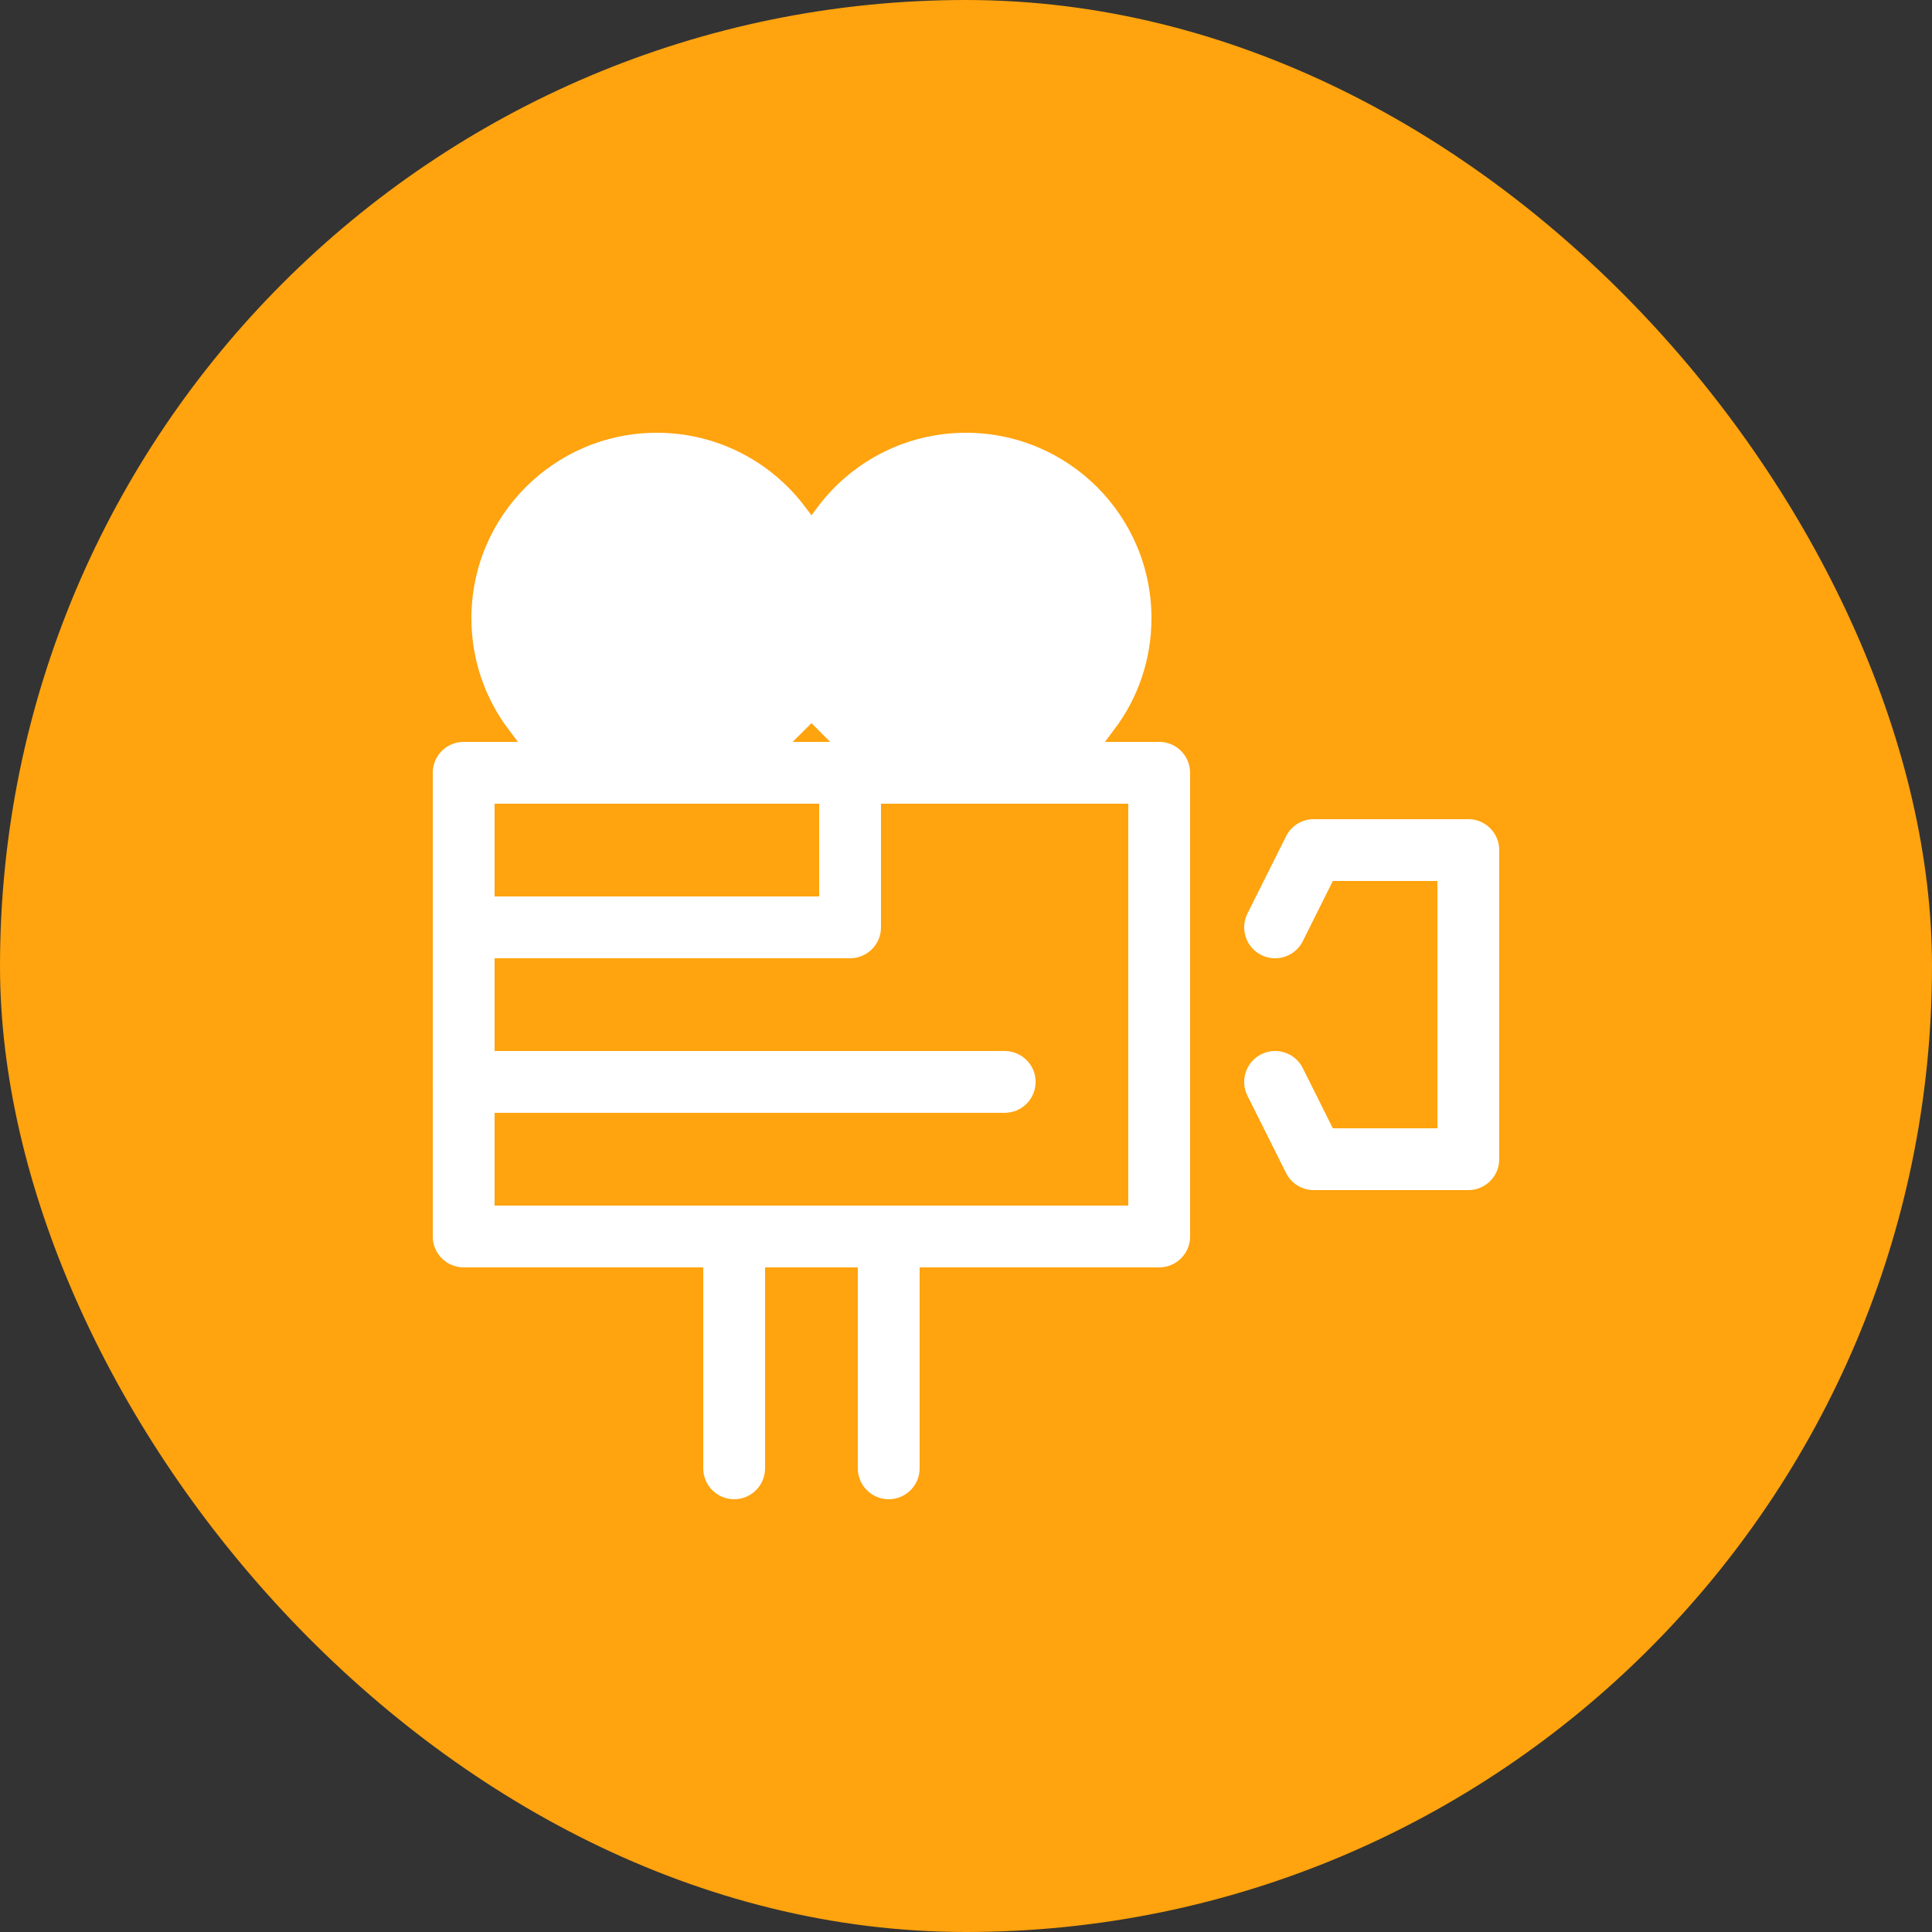
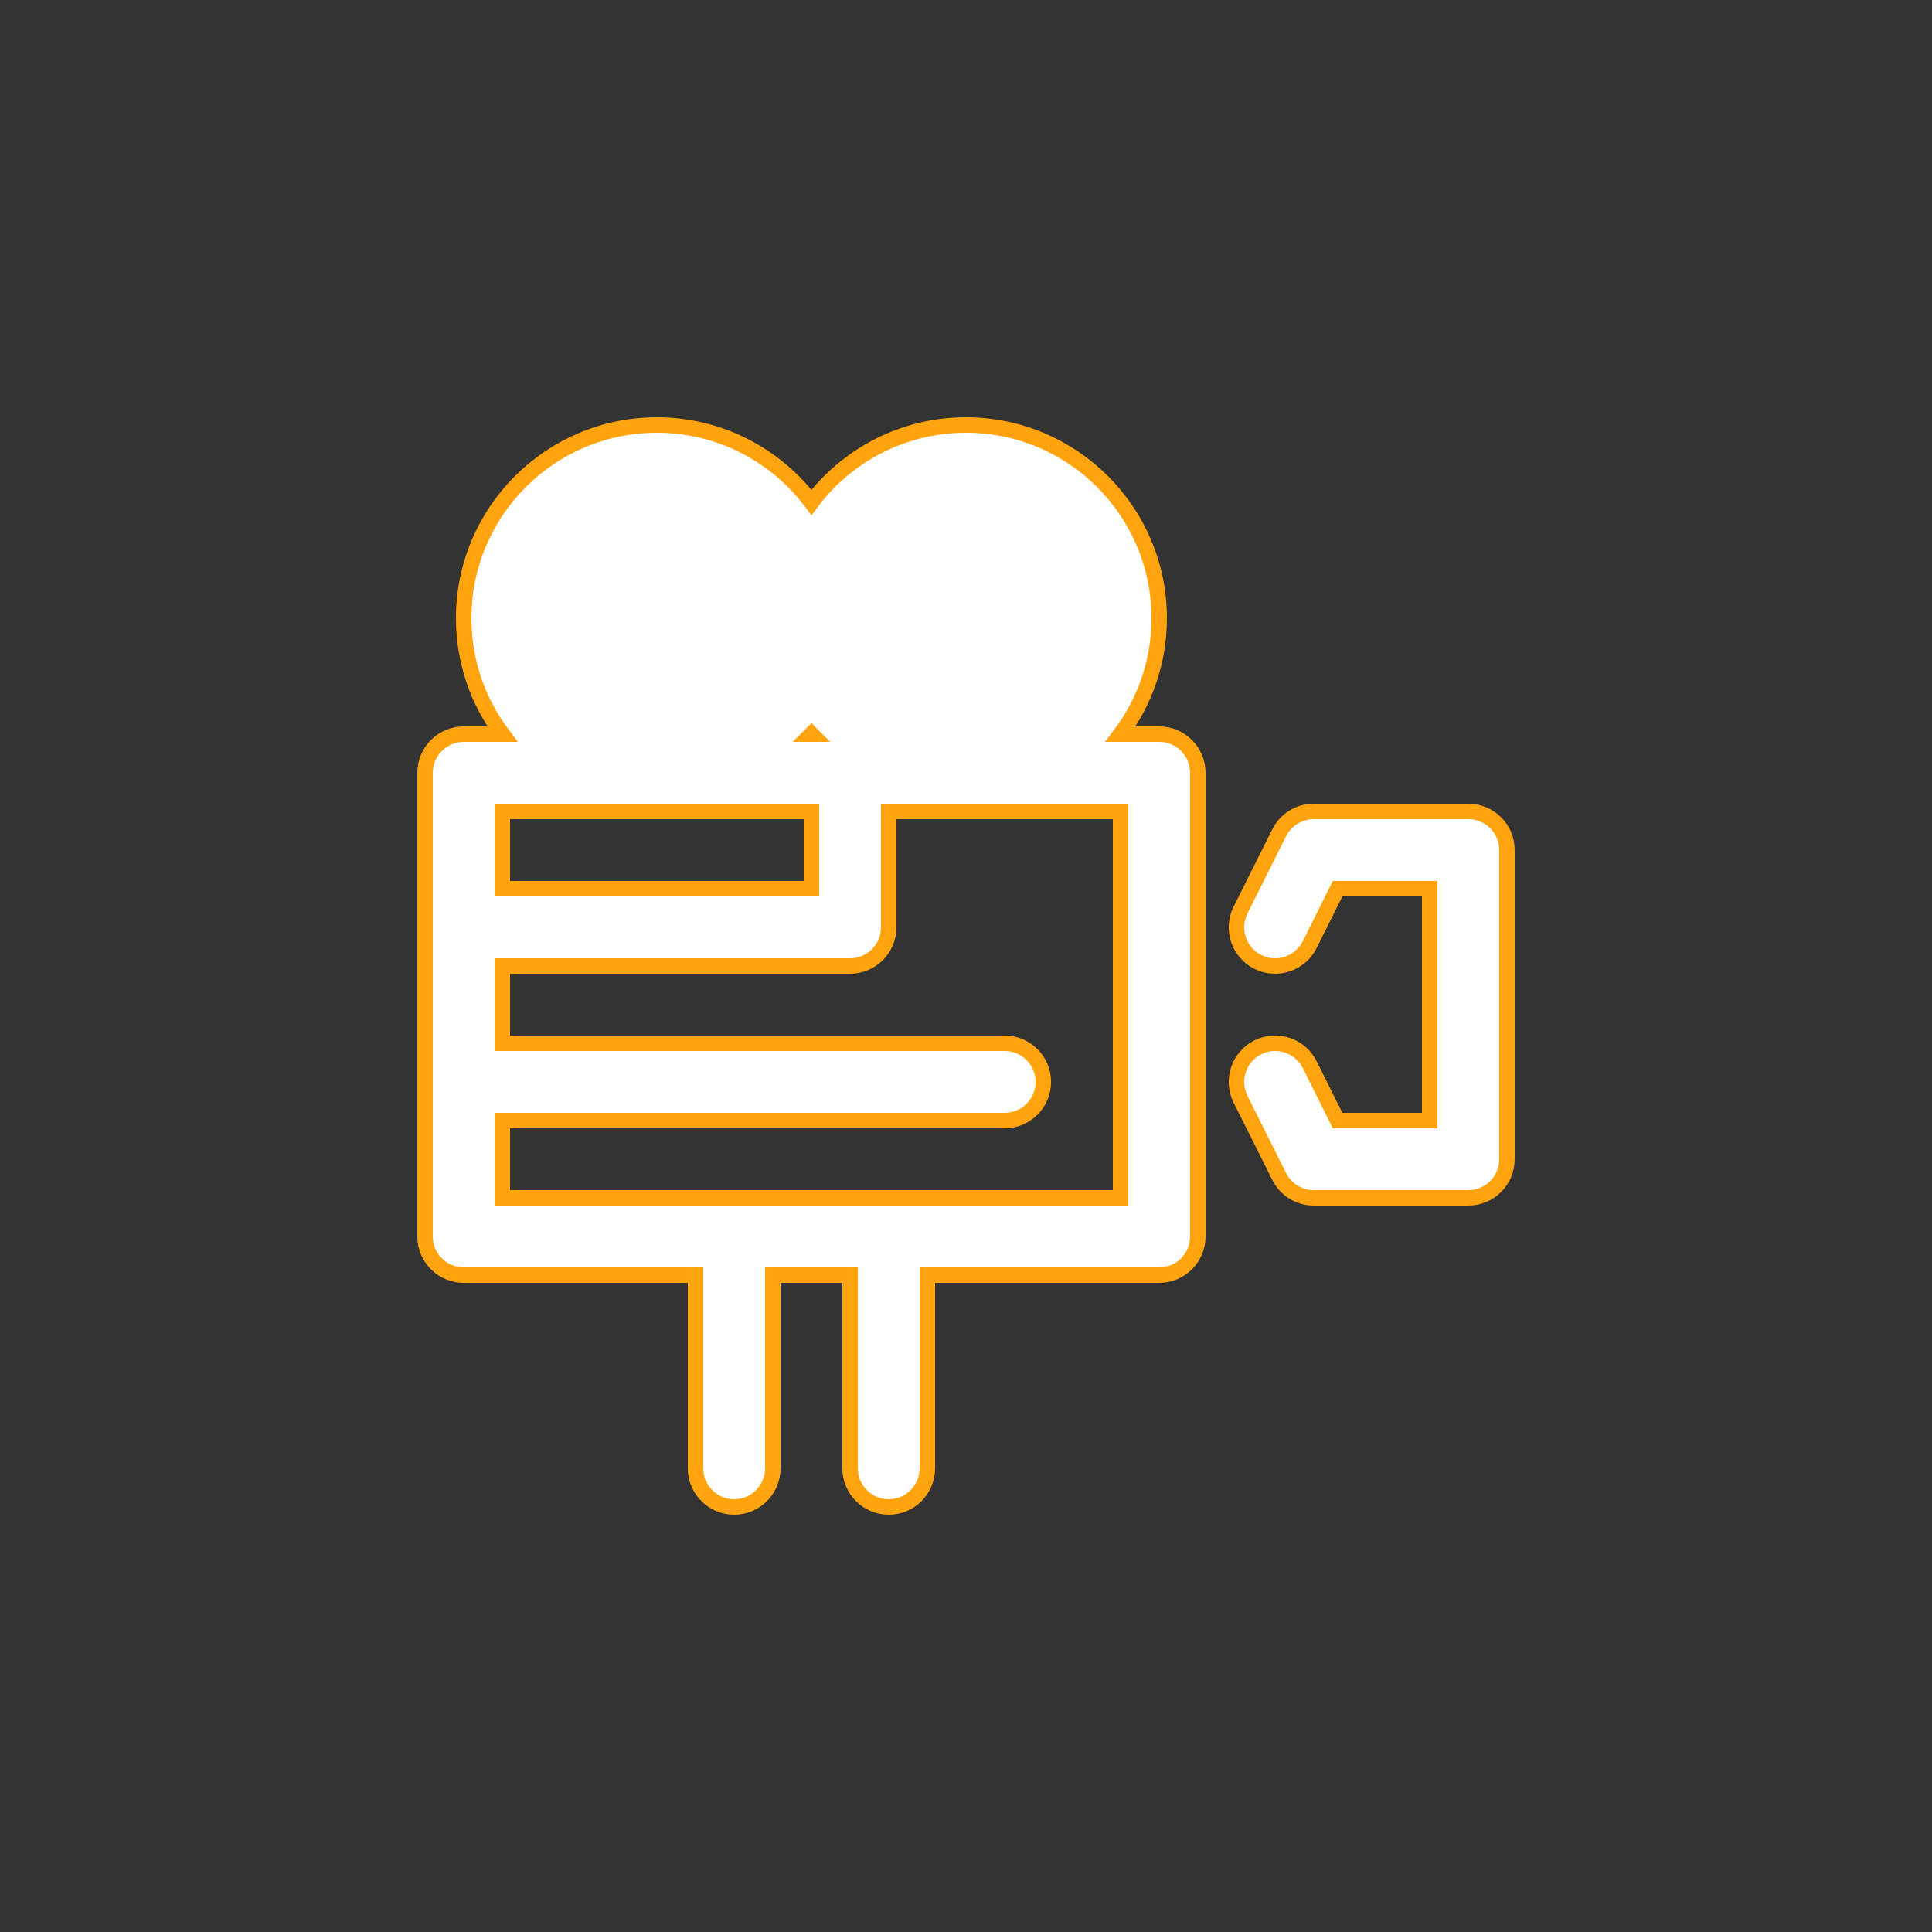
<svg xmlns="http://www.w3.org/2000/svg" width="50" height="50" viewBox="0 0 50 50" fill="none">
  <rect x="0" y="0" width="50" height="50" fill="#333333" stroke="none" />
-   <rect width="50" height="50" rx="25" fill="#FFA30E" />
  <path fill-rule="evenodd" clip-rule="evenodd" d="M17 11C14.24 11 12 13.24 12 16C12 17.126 12.373 18.164 13.002 19H12C11.448 19 11 19.448 11 20V27.967C11 27.978 10.998 27.989 10.998 28C10.998 28.011 11 28.022 11 28.033V32C11 32.552 11.448 33 12 33H18V38C18 38.552 18.448 39 19 39C19.552 39 20 38.552 20 38V33H22V38C22 38.552 22.448 39 23 39C23.552 39 24 38.552 24 38V33H30C30.552 33 31 32.552 31 32V20C31 19.448 30.552 19 30 19H28.998C29.627 18.164 30 17.126 30 16C30 13.24 27.76 11 25 11C23.365 11 21.912 11.787 21 13.002C20.088 11.787 18.635 11 17 11ZM17 13C18.656 13 20 14.344 20 16C20 17.656 18.656 19 17 19C15.344 19 14 17.656 14 16C14 14.344 15.344 13 17 13ZM25 13C26.656 13 28 14.344 28 16C28 17.656 26.656 19 25 19C23.344 19 22 17.656 22 16C22 14.344 23.344 13 25 13ZM21 18.998L21.002 19H20.998L21 18.998ZM13 21H21V23H13V21ZM23 21H29V31H13V29H26C26.553 29 27.002 28.552 27.002 28C27.002 27.448 26.553 27 26 27H13V25H22C22.552 25 23 24.552 23 24V21ZM34 21C33.621 21 33.274 21.214 33.105 21.553L32.105 23.553C31.858 24.046 32.059 24.649 32.553 24.895C33.046 25.142 33.649 24.941 33.895 24.447L34.617 23H37V29H34.617L33.895 27.553C33.649 27.059 33.046 26.858 32.553 27.105C32.059 27.351 31.858 27.954 32.105 28.447L33.105 30.447C33.274 30.786 33.621 31 34 31H38C38.552 31 39 30.552 39 30V22C39 21.448 38.552 21 38 21H34Z" fill="white" stroke="#FFA30E" stroke-width="0.4" />
  <path d="M22 18.5L26 20L28.5 18V16.5V14L26.5 12.5H23.5L22 13.5L21.5 15L20 14L19.5 12.5L16.5 12L13.5 13.5V16L14 19L16.5 19.5L19 19L20.5 18L21.5 17.5L22 18.5Z" fill="white" stroke="white" stroke-width="0.8" />
</svg>